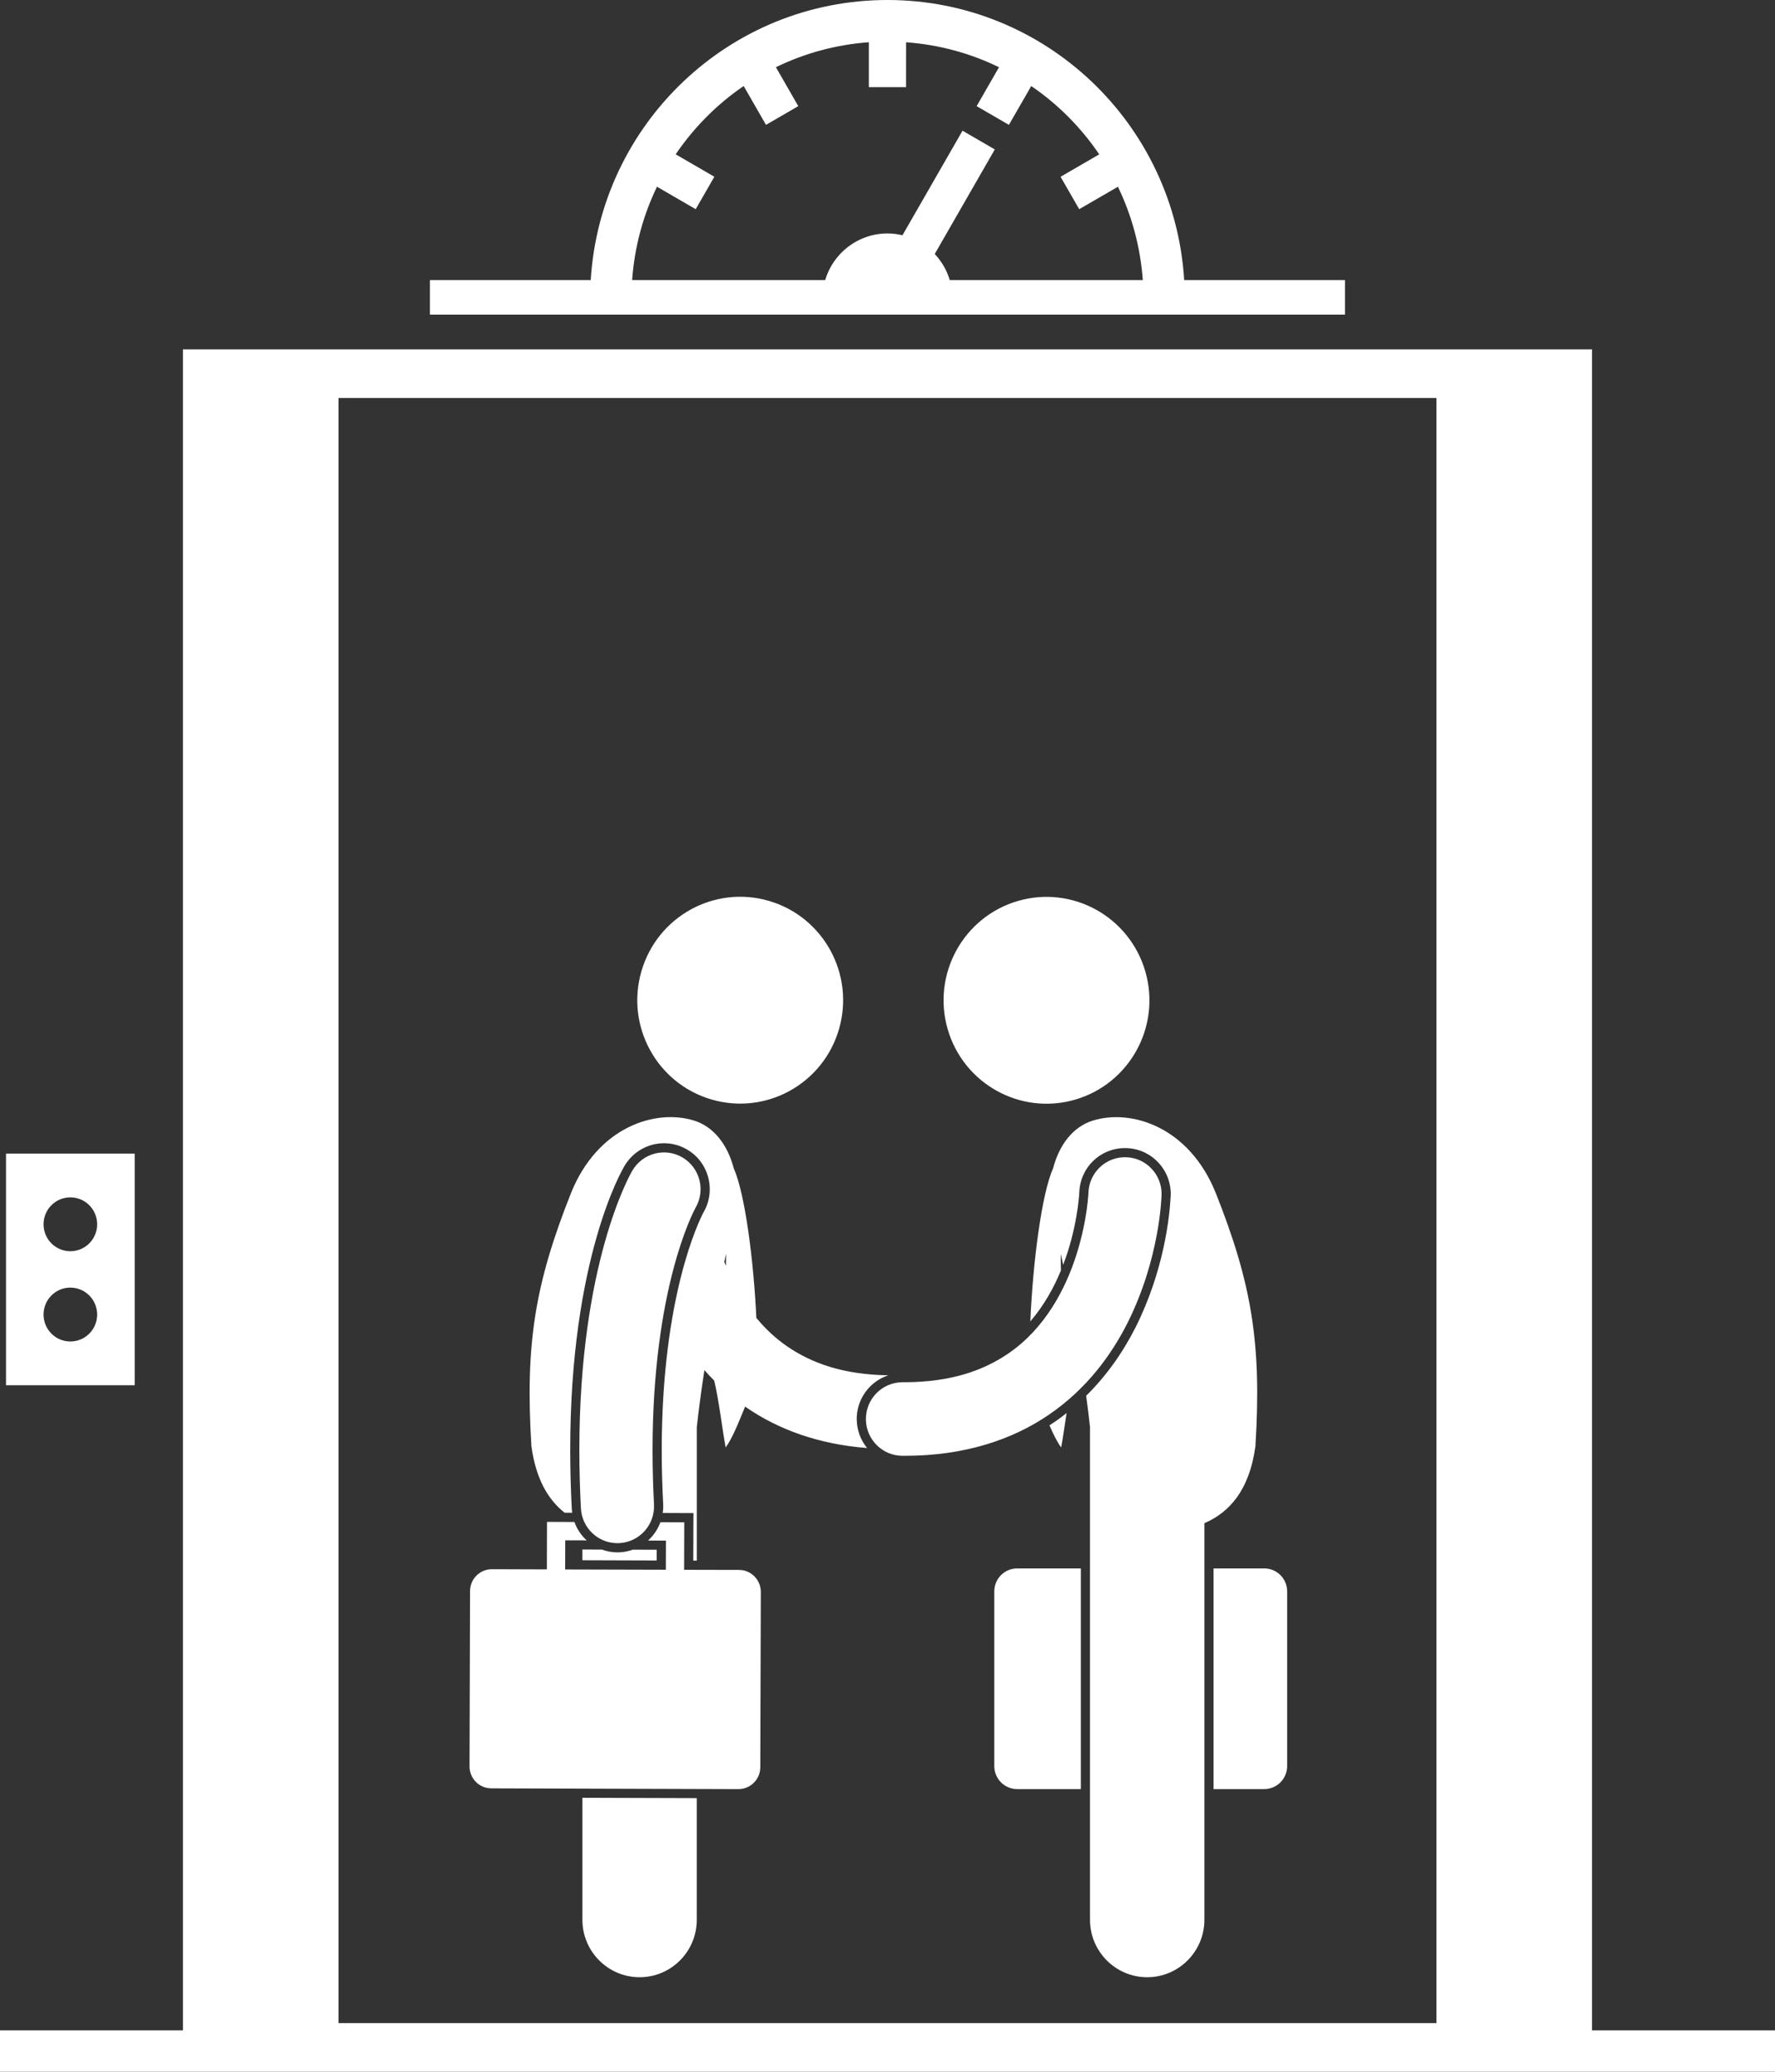
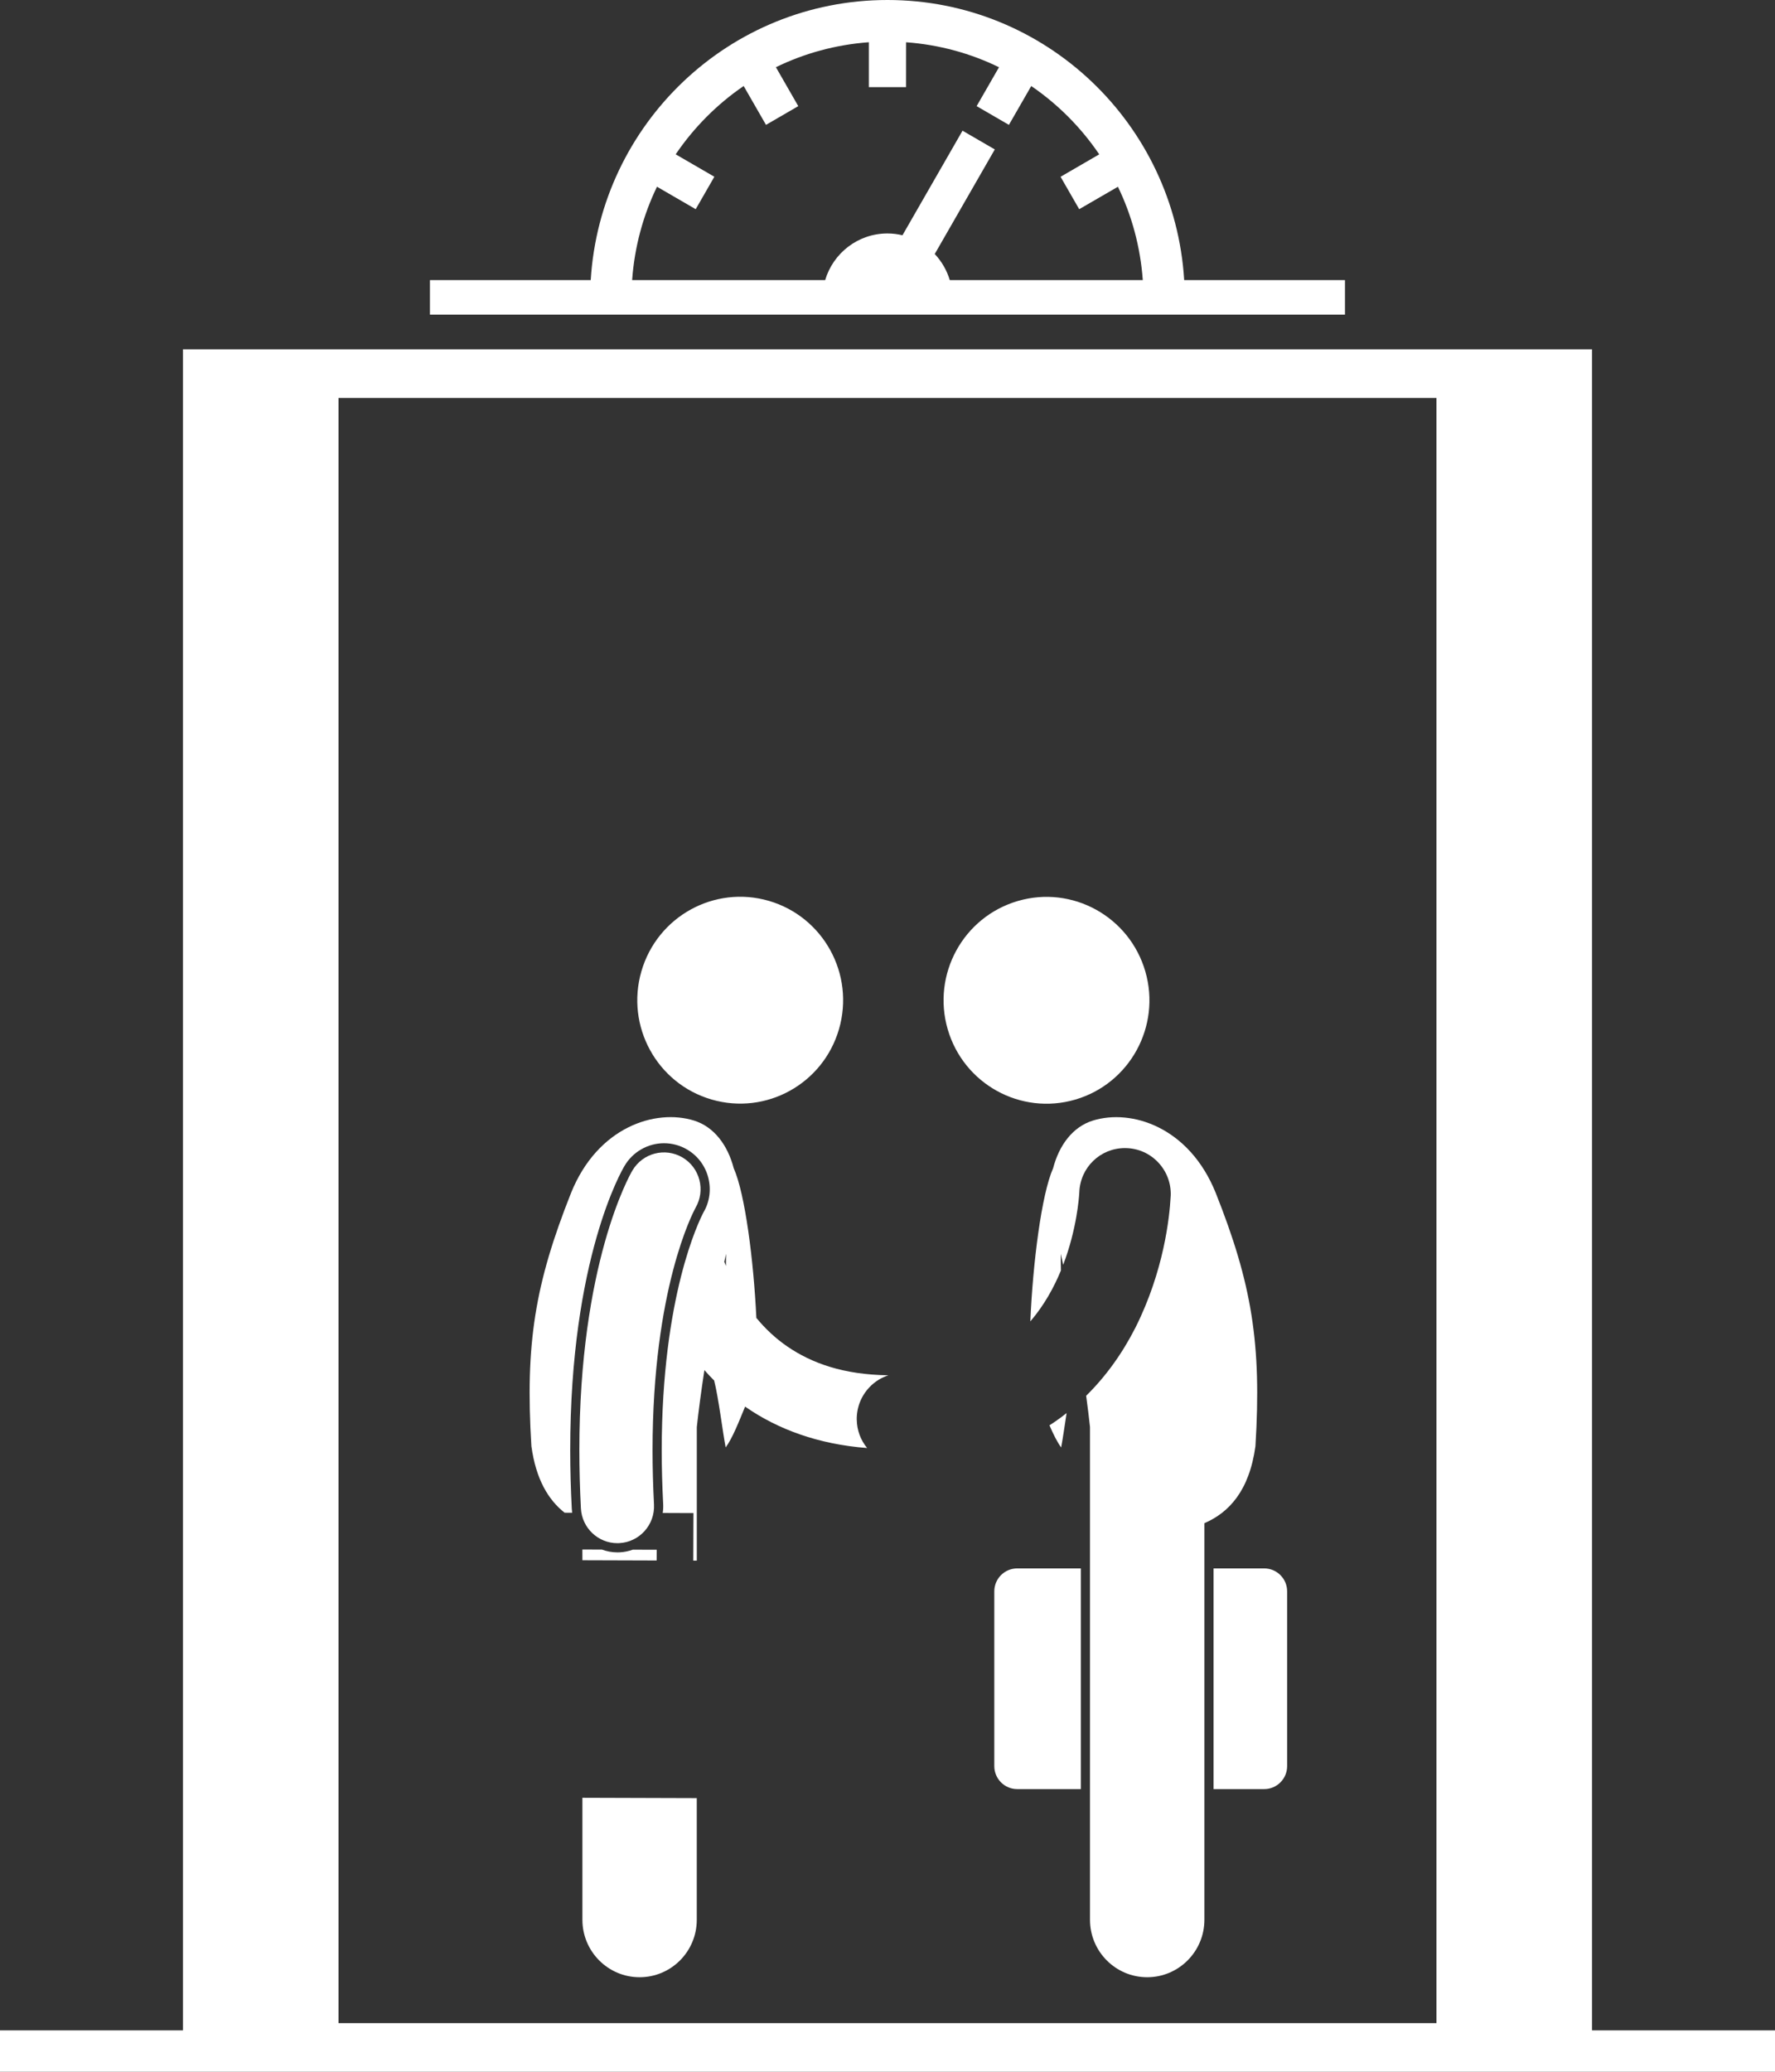
<svg xmlns="http://www.w3.org/2000/svg" viewBox="0 0 60 70" fill="none">
  <rect x="0" y="0" width="60" height="70" fill="#333333" stroke="none" />
  <path d="M45.464 10.631V9.464H40.029C39.704 4.183 35.339 0 29.999 0C24.659 0 20.293 4.183 19.968 9.464H14.533V10.631H45.464ZM22.208 6.309L23.517 7.068L24.147 5.972L22.84 5.214C23.455 4.308 24.235 3.523 25.138 2.906L25.893 4.219L26.984 3.586L26.228 2.271C27.189 1.802 28.25 1.509 29.369 1.427V2.944H30.628L30.629 1.428C31.747 1.509 32.808 1.803 33.769 2.272L33.013 3.586L34.104 4.219L34.859 2.907C35.762 3.524 36.542 4.308 37.157 5.215L35.85 5.973L36.48 7.068L37.789 6.31C38.256 7.275 38.548 8.34 38.63 9.464H32.105C32.005 9.129 31.829 8.83 31.597 8.582L33.627 5.049L32.536 4.416L30.506 7.949C30.343 7.91 30.174 7.888 29.999 7.888C29.003 7.888 28.163 8.553 27.893 9.464H21.368C21.448 8.34 21.741 7.275 22.208 6.309Z" fill="white" />
  <path d="M53.814 68.602V11.803H6.185V68.602H0V70H60V68.602H53.814ZM11.442 68.356V13.447H48.557V68.356H11.442Z" fill="white" />
-   <path d="M4.553 38.977H0.203V46.805H4.553V38.977ZM2.378 45.326C1.877 45.326 1.472 44.919 1.472 44.416C1.472 43.913 1.877 43.505 2.378 43.505C2.878 43.505 3.284 43.913 3.284 44.416C3.284 44.919 2.878 45.326 2.378 45.326ZM2.378 42.276C1.877 42.276 1.472 41.869 1.472 41.366C1.472 40.863 1.877 40.456 2.378 40.456C2.878 40.456 3.284 40.863 3.284 41.366C3.284 41.869 2.878 42.276 2.378 42.276Z" fill="white" />
  <path d="M42.735 52.993H41.022V60.449H42.735C43.163 60.449 43.509 60.101 43.509 59.672V53.769C43.509 53.34 43.162 52.993 42.735 52.993Z" fill="white" />
  <path d="M36.536 52.993H34.383C33.956 52.993 33.61 53.34 33.61 53.77V59.672C33.61 60.101 33.956 60.449 34.383 60.449H36.536V52.993Z" fill="white" />
  <path d="M28.96 47.968C28.955 47.553 29.11 47.161 29.398 46.863C29.576 46.679 29.792 46.545 30.029 46.468C28.495 46.447 27.433 46.053 26.62 45.499C26.213 45.221 25.865 44.89 25.567 44.529C25.474 42.581 25.185 40.331 24.802 39.472C24.601 38.702 24.145 38.073 23.456 37.86C22.156 37.458 20.206 38.073 19.305 40.302C18.085 43.373 17.749 45.398 17.963 48.865C18.118 49.991 18.541 50.683 19.086 51.111L19.341 51.112C19.335 51.068 19.33 51.023 19.328 50.977C19.293 50.305 19.275 49.642 19.275 49.006C19.272 42.509 21.038 39.512 21.112 39.391C21.389 38.919 21.9 38.627 22.446 38.627C22.72 38.627 22.992 38.701 23.229 38.842C23.586 39.052 23.838 39.389 23.942 39.791C24.045 40.192 23.987 40.61 23.783 40.957C23.782 40.958 23.782 40.959 23.782 40.959C23.633 41.241 22.37 43.786 22.368 49.006C22.368 49.584 22.385 50.193 22.417 50.817C22.422 50.92 22.417 51.022 22.402 51.12L23.131 51.123L23.441 51.124L23.439 51.434L23.435 52.729L23.554 52.73V48.22C23.616 47.645 23.705 46.983 23.811 46.293C23.916 46.413 24.026 46.53 24.141 46.645C24.293 47.252 24.424 48.352 24.529 48.905C24.756 48.602 24.976 48.039 25.187 47.525C25.199 47.533 25.212 47.543 25.224 47.551C26.295 48.291 27.663 48.8 29.311 48.925C29.096 48.663 28.966 48.33 28.961 47.968L28.96 47.968ZM24.543 42.362C24.544 42.5 24.541 42.637 24.539 42.775C24.519 42.727 24.501 42.68 24.483 42.633C24.503 42.541 24.523 42.451 24.543 42.362Z" fill="white" />
  <path d="M38.715 32.822C39.252 34.675 38.191 36.614 36.346 37.153C34.502 37.691 32.571 36.626 32.034 34.773C31.498 32.921 32.559 30.982 34.404 30.443C36.248 29.904 38.178 30.97 38.715 32.822Z" fill="white" />
  <path d="M42.437 48.866C42.65 45.398 42.315 43.374 41.094 40.303C40.194 38.074 38.244 37.459 36.944 37.861C36.254 38.074 35.799 38.703 35.598 39.472C35.207 40.348 34.913 42.673 34.828 44.647C35.297 44.102 35.63 43.491 35.862 42.927C35.858 42.739 35.855 42.551 35.856 42.363C35.883 42.483 35.911 42.608 35.938 42.736C35.998 42.577 36.052 42.424 36.098 42.279C36.285 41.687 36.38 41.163 36.427 40.827C36.453 40.641 36.468 40.496 36.475 40.407C36.478 40.366 36.48 40.334 36.482 40.313C36.482 40.298 36.483 40.287 36.484 40.279C36.517 39.444 37.193 38.791 38.027 38.791C38.044 38.791 38.061 38.791 38.077 38.792C38.489 38.805 38.873 38.978 39.156 39.281C39.438 39.583 39.587 39.978 39.574 40.393L39.573 40.401L39.572 40.407L39.571 40.434C39.534 41.125 39.344 42.937 38.385 44.849C37.933 45.74 37.373 46.512 36.715 47.16C36.766 47.533 36.81 47.889 36.845 48.217V64.865C36.845 65.936 37.711 66.806 38.778 66.806C39.845 66.806 40.712 65.936 40.712 64.865V51.465C41.537 51.109 42.228 50.379 42.437 48.866L42.437 48.866Z" fill="white" />
  <path d="M36.054 47.745C35.924 47.848 35.79 47.947 35.653 48.041C35.594 48.081 35.535 48.12 35.475 48.158C35.604 48.456 35.736 48.726 35.87 48.905C35.925 48.617 35.987 48.182 36.054 47.745Z" fill="white" />
-   <path d="M35.48 47.783C36.727 46.926 37.559 45.795 38.109 44.707C39.205 42.524 39.256 40.48 39.265 40.381C39.286 39.695 38.751 39.122 38.068 39.1C37.385 39.078 36.815 39.616 36.792 40.301C36.792 40.304 36.792 40.311 36.791 40.322C36.79 40.344 36.788 40.381 36.783 40.43C36.776 40.529 36.761 40.679 36.734 40.87C36.681 41.249 36.579 41.785 36.393 42.372C36.021 43.554 35.321 44.888 34.083 45.732C33.252 46.299 32.16 46.699 30.57 46.703C30.561 46.703 30.534 46.703 30.489 46.703C29.806 46.713 29.261 47.277 29.27 47.964C29.28 48.644 29.832 49.188 30.508 49.188C30.513 49.188 30.519 49.188 30.525 49.188H30.57C32.589 49.193 34.235 48.644 35.48 47.783L35.48 47.783Z" fill="white" />
  <path d="M25.992 30.439C27.837 30.978 28.898 32.917 28.361 34.77C27.825 36.623 25.895 37.688 24.05 37.149C22.205 36.611 21.144 34.672 21.681 32.819C22.217 30.966 24.147 29.901 25.992 30.439Z" fill="white" />
  <path d="M19.687 52.717L22.197 52.725L22.199 52.362L21.39 52.36C21.252 52.409 21.105 52.441 20.952 52.449C20.924 52.45 20.897 52.451 20.87 52.451C20.686 52.451 20.51 52.416 20.346 52.357L19.686 52.355L19.687 52.717Z" fill="white" />
  <path d="M19.687 60.743V64.865C19.687 65.936 20.553 66.806 21.62 66.806C22.688 66.806 23.553 65.937 23.553 64.865V60.755L19.687 60.743Z" fill="white" />
-   <path d="M24.982 53.044L23.125 53.04L23.13 51.435L22.324 51.432C22.236 51.672 22.091 51.883 21.906 52.052L22.51 52.054L22.507 53.038L19.104 53.029L19.107 52.044L19.832 52.046C19.647 51.877 19.503 51.665 19.417 51.424L18.49 51.421L18.486 53.026L16.628 53.02C16.221 53.019 15.89 53.35 15.889 53.758L15.872 59.682C15.87 60.091 16.199 60.423 16.606 60.424L24.961 60.45C25.368 60.451 25.699 60.12 25.7 59.711L25.718 53.788C25.718 53.378 25.389 53.045 24.982 53.044Z" fill="white" />
  <path d="M20.87 52.14C20.892 52.14 20.914 52.139 20.936 52.138C21.618 52.102 22.142 51.517 22.107 50.833C22.074 50.191 22.058 49.582 22.058 49.007C22.06 43.539 23.423 40.975 23.51 40.81H23.51V40.81H23.51C23.857 40.219 23.66 39.458 23.072 39.109C22.483 38.761 21.725 38.958 21.377 39.549C21.276 39.718 19.581 42.722 19.584 49.007C19.584 49.627 19.601 50.279 19.636 50.962C19.671 51.626 20.216 52.14 20.87 52.14L20.87 52.14Z" fill="white" />
</svg>